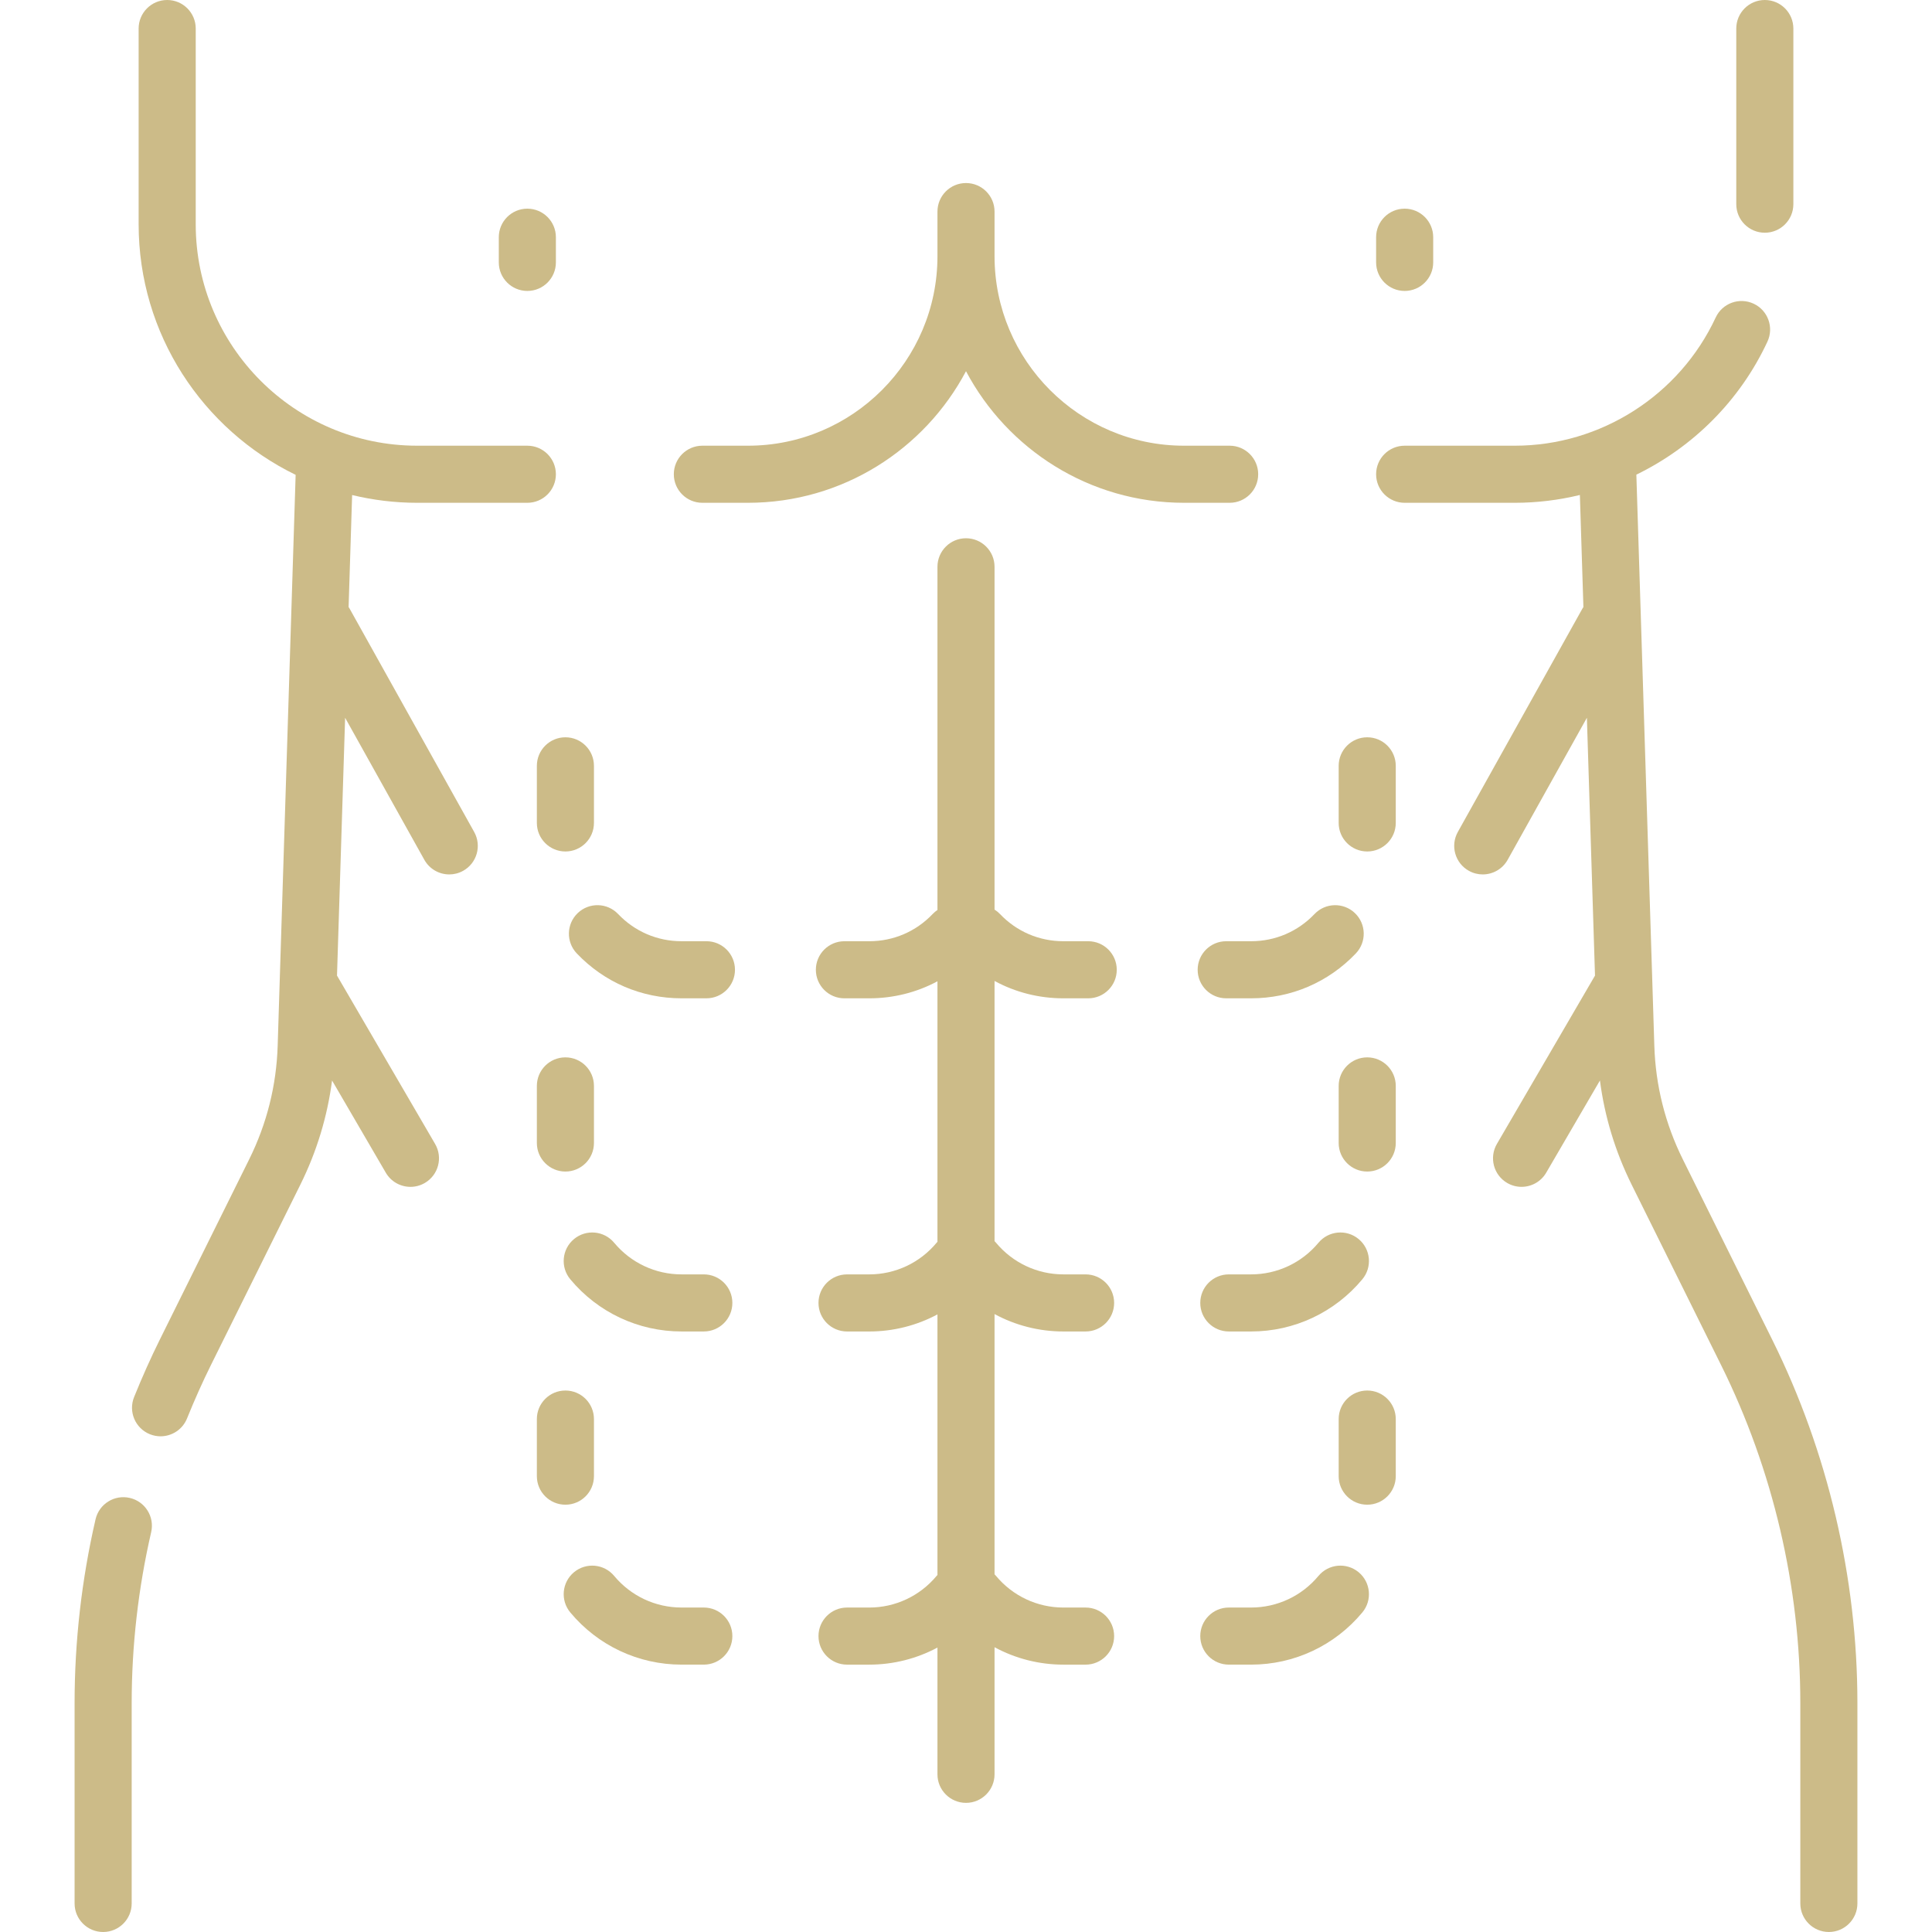
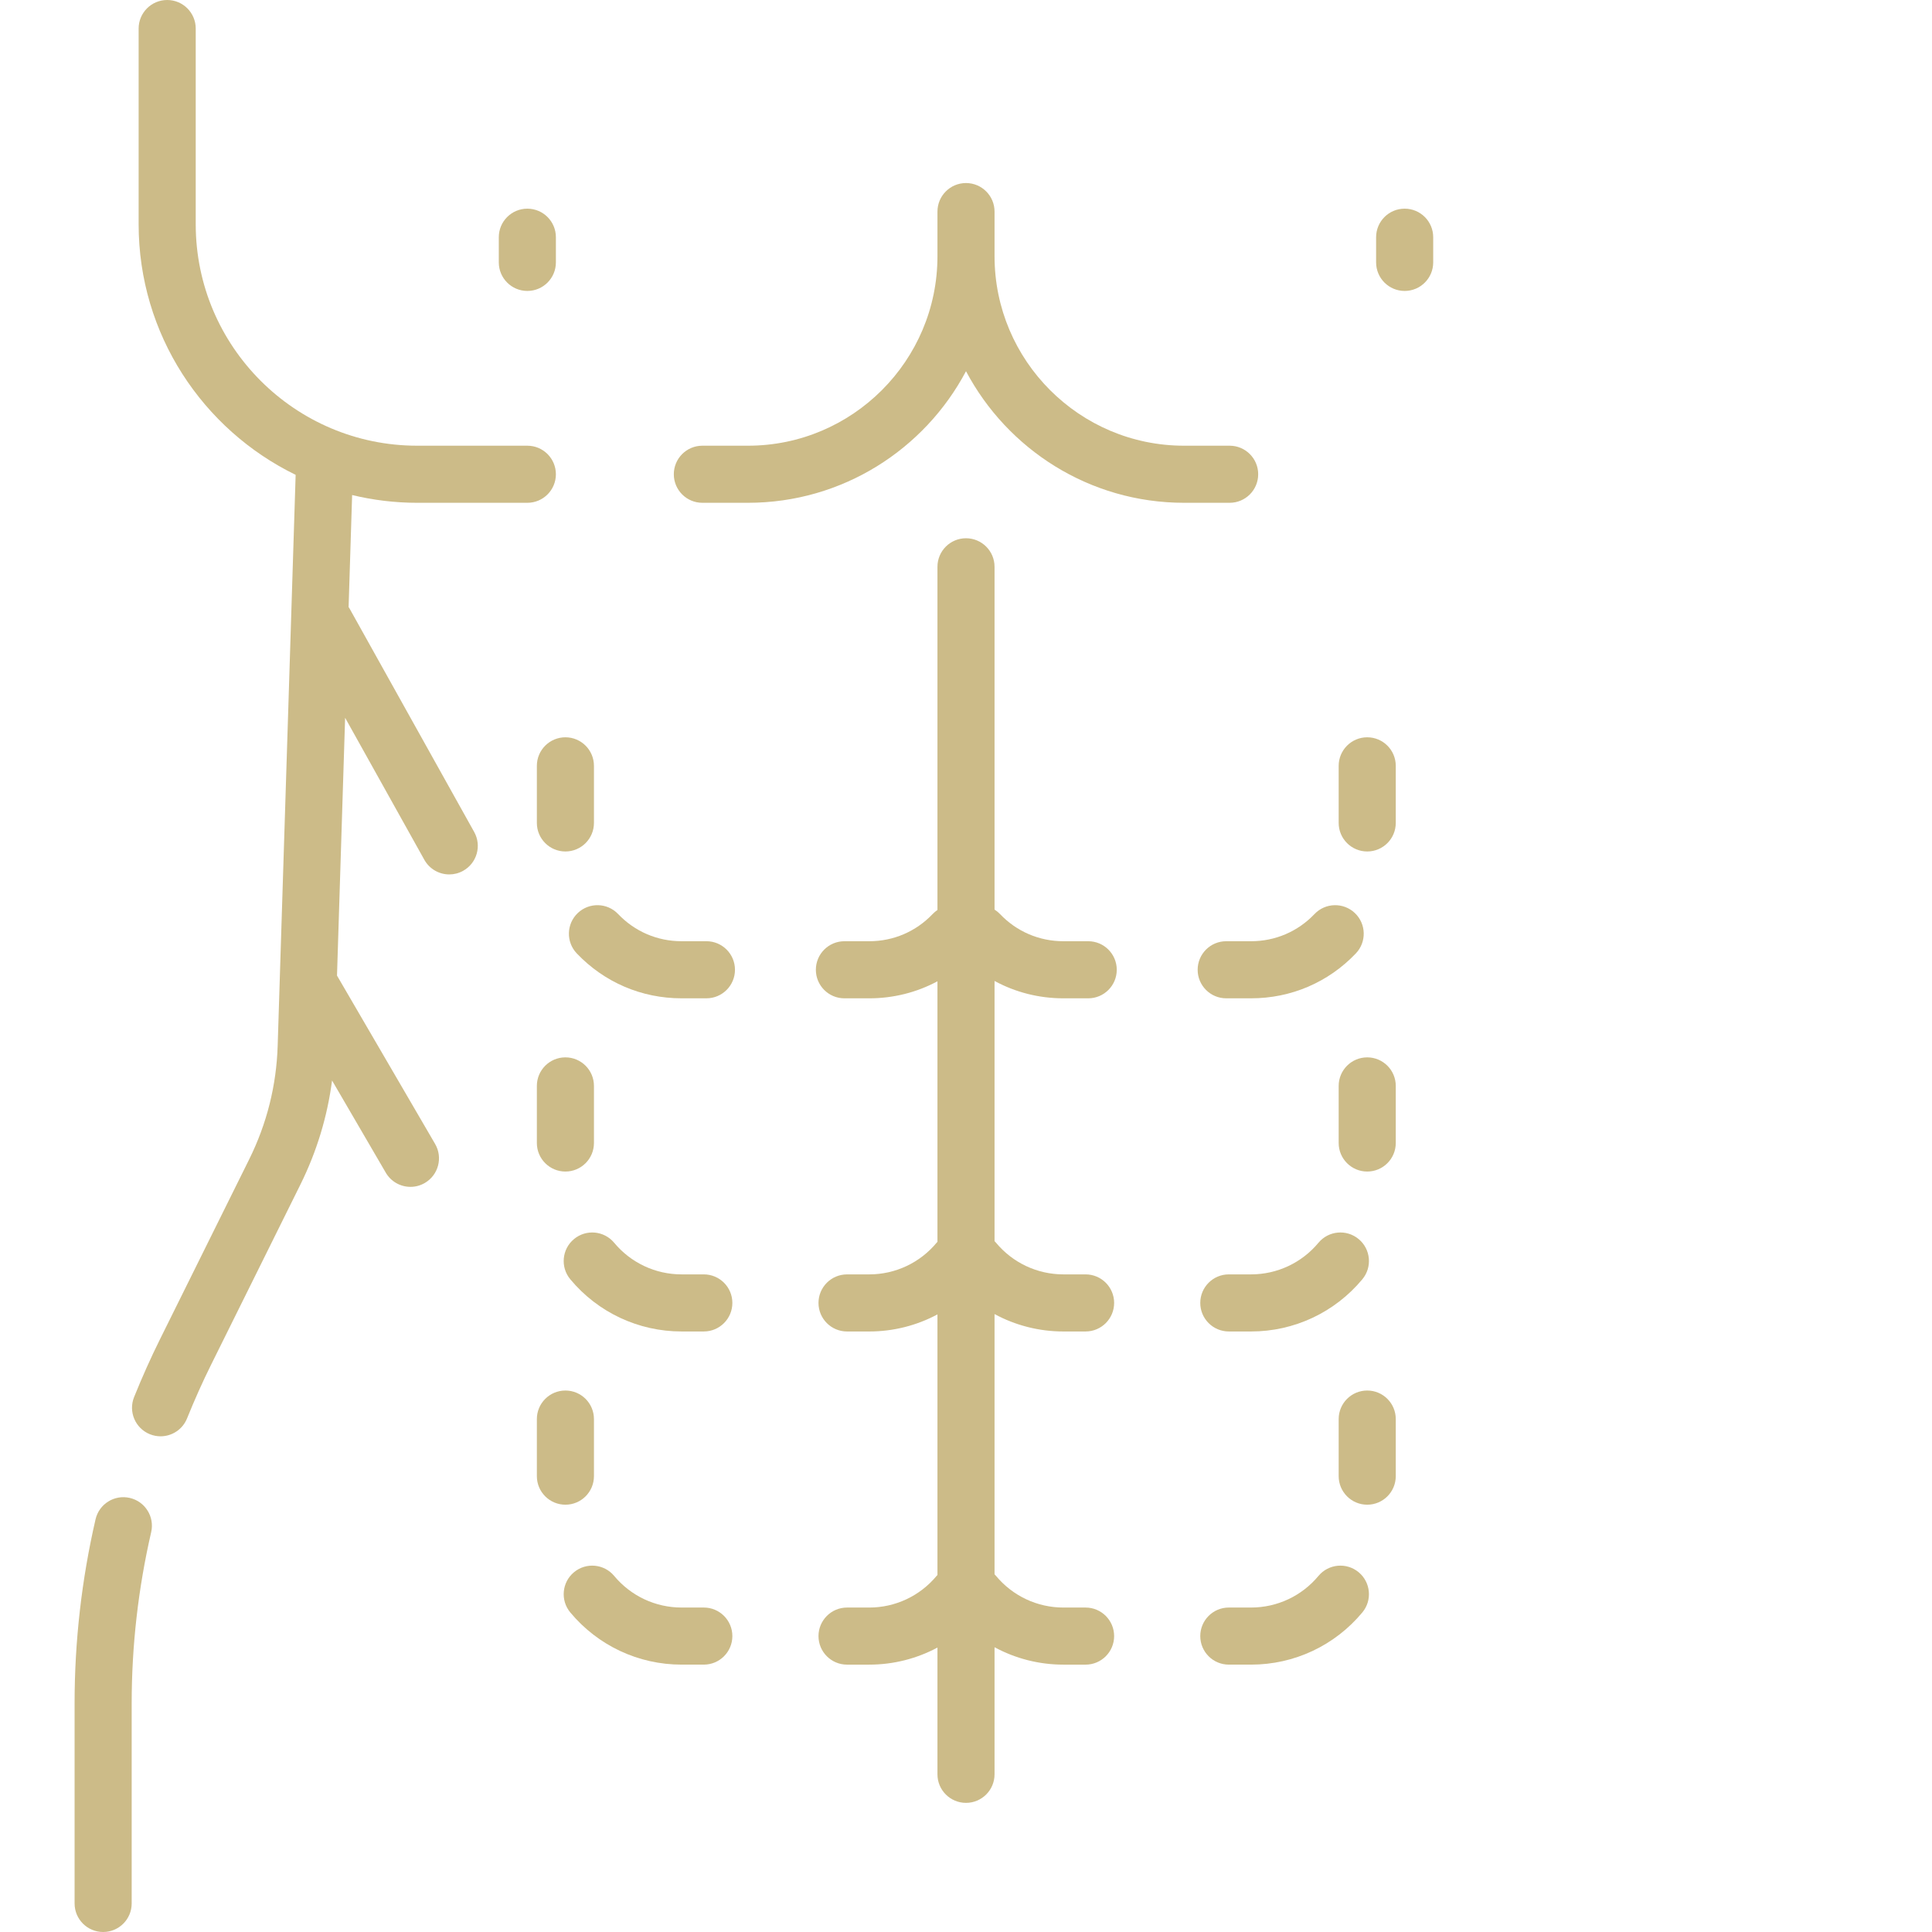
<svg xmlns="http://www.w3.org/2000/svg" id="Capa_1" height="512" viewBox="0 0 507.603 507.603" width="512">
  <g>
    <path fill="#ccbb88" d="m27.097 507.603c-4.143 0-7.5-3.358-7.5-7.5v-52.637c0-16.203 1.853-32.449 5.505-48.288.932-4.036 4.957-6.554 8.994-5.623 4.036.931 6.554 4.958 5.623 8.994-3.398 14.735-5.122 29.847-5.122 44.917v52.637c0 4.142-3.357 7.5-7.5 7.5z" />
    <path fill="#ccbb88" d="m138.552 117.102h-28.948c-32.08 0-58.18-26.099-58.18-58.179v-51.423c0-4.142-3.357-7.5-7.5-7.5s-7.5 3.358-7.5 7.5v51.423c0 28.91 16.854 53.954 41.251 65.834l-4.721 150.014c-.329 10.436-2.847 20.471-7.484 29.826l-23.515 47.433c-2.35 4.74-4.612 9.796-6.725 15.029-1.551 3.841.306 8.212 4.146 9.763.92.372 1.87.547 2.805.547 2.968 0 5.778-1.773 6.957-4.694 1.971-4.879 4.075-9.583 6.256-13.982l23.515-47.433c4.308-8.69 7.095-17.867 8.335-27.376l14.113 24.219c1.393 2.391 3.905 3.725 6.486 3.725 1.282 0 2.582-.33 3.77-1.021 3.579-2.085 4.789-6.677 2.703-10.256l-25.774-44.231 2.132-67.735 20.811 37.309c1.373 2.461 3.926 3.848 6.557 3.848 1.236 0 2.49-.307 3.646-.952 3.617-2.018 4.914-6.586 2.896-10.203l-32.705-58.632c-.09-.161-.19-.312-.29-.463l.926-29.425c5.486 1.318 11.204 2.035 17.089 2.035h28.948c4.143 0 7.5-3.358 7.5-7.5s-3.358-7.5-7.5-7.5z" />
    <path fill="#ccbb88" d="m323.07 117.102h-11.986c-27.45 0-49.782-22.332-49.782-49.782v-4.996-6.733c0-4.142-3.357-7.5-7.5-7.5s-7.5 3.358-7.5 7.5v6.733 4.996c0 27.45-22.332 49.782-49.782 49.782h-11.986c-4.143 0-7.5 3.358-7.5 7.5s3.357 7.5 7.5 7.5h11.986c24.815 0 46.406-14.032 57.282-34.573 10.877 20.54 32.467 34.573 57.282 34.573h11.986c4.143 0 7.5-3.358 7.5-7.5s-3.357-7.5-7.5-7.5z" />
-     <path fill="#ccbb88" d="m463.679 61.144c-4.143 0-7.5-3.358-7.5-7.5v-46.144c0-4.142 3.357-7.5 7.5-7.5s7.5 3.358 7.5 7.5v46.144c0 4.142-3.357 7.5-7.5 7.5z" />
-     <path fill="#ccbb88" d="m465.648 352.03-23.515-47.433c-4.638-9.355-7.155-19.39-7.484-29.825l-4.722-150.063c14.879-7.244 27.224-19.442 34.443-34.959 1.746-3.755.118-8.216-3.638-9.963-3.759-1.749-8.217-.119-9.963 3.637-9.518 20.459-30.23 33.679-52.77 33.679h-28.948c-4.143 0-7.5 3.358-7.5 7.5s3.357 7.5 7.5 7.5h28.949c5.829 0 11.556-.713 17.088-2.053l.927 29.442c-.1.152-.2.303-.29.464l-32.705 58.632c-2.018 3.617-.721 8.186 2.896 10.203 1.156.646 2.41.952 3.646.952 2.631 0 5.185-1.387 6.557-3.848l20.811-37.309 2.132 67.735-25.775 44.229c-2.086 3.579-.876 8.171 2.703 10.256 1.188.692 2.487 1.021 3.77 1.021 2.581 0 5.094-1.334 6.486-3.725l14.113-24.218c1.24 9.508 4.027 18.686 8.335 27.376l23.515 47.433c13.605 27.445 20.797 58.143 20.797 88.774v52.637c0 4.142 3.357 7.5 7.5 7.5s7.5-3.358 7.5-7.5v-52.637c0-32.931-7.732-65.932-22.358-95.437z" />
    <path fill="#ccbb88" d="m185.602 262.291h-6.536c-10.504 0-20.279-4.19-27.526-11.797-2.856-2.999-2.741-7.747.258-10.604 3-2.856 7.747-2.741 10.604.258 4.388 4.606 10.306 7.143 16.665 7.143h6.536c4.143 0 7.5 3.358 7.5 7.5s-3.358 7.5-7.501 7.5z" />
    <path fill="#ccbb88" d="m148.552 223.712c-4.143 0-7.5-3.358-7.5-7.5v-15c0-4.142 3.357-7.5 7.5-7.5s7.5 3.358 7.5 7.5v15c0 4.142-3.357 7.5-7.5 7.5z" />
    <path fill="#ccbb88" d="m184.917 349.823h-5.851c-11.326 0-21.98-4.998-29.231-13.711-2.649-3.184-2.217-7.913.967-10.562 3.183-2.649 7.911-2.217 10.562.968 4.393 5.278 10.845 8.306 17.702 8.306h5.851c4.143 0 7.5 3.358 7.5 7.5s-3.358 7.499-7.5 7.499z" />
    <path fill="#ccbb88" d="m148.552 307.805c-4.143 0-7.5-3.358-7.5-7.5v-15c0-4.142 3.357-7.5 7.5-7.5s7.5 3.358 7.5 7.5v15c0 4.142-3.357 7.5-7.5 7.5z" />
    <path fill="#ccbb88" d="m184.917 437.355h-5.851c-11.326 0-21.98-4.998-29.231-13.711-2.649-3.184-2.217-7.913.967-10.562 3.183-2.649 7.911-2.217 10.562.968 4.394 5.279 10.845 8.306 17.702 8.306h5.851c4.143 0 7.5 3.358 7.5 7.5s-3.358 7.499-7.5 7.499z" />
    <path fill="#ccbb88" d="m148.552 395.337c-4.143 0-7.5-3.358-7.5-7.5v-15c0-4.142 3.357-7.5 7.5-7.5s7.5 3.358 7.5 7.5v15c0 4.142-3.357 7.5-7.5 7.5z" />
    <path fill="#ccbb88" d="m328.702 262.291h-6.537c-4.143 0-7.5-3.358-7.5-7.5s3.357-7.5 7.5-7.5h6.537c6.358 0 12.277-2.537 16.665-7.143 2.858-2.998 7.604-3.114 10.604-.257s3.114 7.604.258 10.604c-7.248 7.607-17.023 11.796-27.527 11.796z" />
    <path fill="#ccbb88" d="m359.216 223.712c-4.143 0-7.5-3.358-7.5-7.5v-15c0-4.142 3.357-7.5 7.5-7.5s7.5 3.358 7.5 7.5v15c0 4.142-3.358 7.5-7.5 7.5z" />
    <path fill="#ccbb88" d="m328.702 349.823h-5.851c-4.143 0-7.5-3.358-7.5-7.5s3.357-7.5 7.5-7.5h5.851c6.857 0 13.309-3.028 17.702-8.307 2.647-3.184 7.378-3.617 10.562-.968 3.185 2.649 3.618 7.378.968 10.562-7.252 8.715-17.906 13.713-29.232 13.713z" />
    <path fill="#ccbb88" d="m359.216 307.805c-4.143 0-7.5-3.358-7.5-7.5v-15c0-4.142 3.357-7.5 7.5-7.5s7.5 3.358 7.5 7.5v15c0 4.142-3.358 7.5-7.5 7.5z" />
    <path fill="#ccbb88" d="m328.702 437.355h-5.851c-4.143 0-7.5-3.358-7.5-7.5s3.357-7.5 7.5-7.5h5.851c6.857 0 13.309-3.027 17.702-8.306 2.649-3.185 7.377-3.617 10.562-.968 3.184 2.65 3.616 7.379.967 10.562-7.251 8.714-17.905 13.712-29.231 13.712z" />
    <path fill="#ccbb88" d="m359.216 395.337c-4.143 0-7.5-3.358-7.5-7.5v-15c0-4.142 3.357-7.5 7.5-7.5s7.5 3.358 7.5 7.5v15c0 4.142-3.358 7.5-7.5 7.5z" />
    <path fill="#ccbb88" d="m279.397 349.823h5.824c4.143 0 7.5-3.358 7.5-7.5s-3.357-7.5-7.5-7.5h-5.824c-6.866 0-13.323-3.034-17.716-8.323-.121-.146-.25-.279-.38-.413v-68.357c5.481 2.977 11.649 4.562 18.096 4.562h6.514c4.143 0 7.5-3.358 7.5-7.5s-3.357-7.5-7.5-7.5h-6.514c-6.366 0-12.29-2.542-16.68-7.158-.432-.454-.91-.833-1.416-1.155v-90.062c0-4.142-3.357-7.5-7.5-7.5s-7.5 3.358-7.5 7.5v90.165c-.445.3-.867.648-1.252 1.053-4.39 4.615-10.312 7.157-16.68 7.157h-6.514c-4.143 0-7.5 3.358-7.5 7.5s3.357 7.5 7.5 7.5h6.514c6.383 0 12.492-1.555 17.932-4.475v68.45c-.071.079-.146.151-.215.234-4.394 5.29-10.851 8.323-17.717 8.323h-5.823c-4.143 0-7.5 3.358-7.5 7.5s3.357 7.5 7.5 7.5h5.823c6.35 0 12.486-1.572 17.932-4.487v68.461c-.071.079-.146.151-.215.234-4.394 5.29-10.851 8.324-17.717 8.324h-5.823c-4.143 0-7.5 3.358-7.5 7.5s3.357 7.5 7.5 7.5h5.823c6.35 0 12.486-1.572 17.932-4.487v33.303c0 4.142 3.357 7.5 7.5 7.5s7.5-3.358 7.5-7.5v-33.392c5.486 2.972 11.682 4.576 18.096 4.576h5.824c4.143 0 7.5-3.358 7.5-7.5s-3.357-7.5-7.5-7.5h-5.824c-6.866 0-13.323-3.034-17.716-8.323-.121-.146-.25-.279-.38-.413v-68.371c5.486 2.97 11.682 4.574 18.096 4.574z" />
    <path fill="#ccbb88" d="m138.552 76.44c-4.143 0-7.5-3.358-7.5-7.5v-6.616c0-4.142 3.357-7.5 7.5-7.5s7.5 3.358 7.5 7.5v6.616c0 4.143-3.358 7.5-7.5 7.5z" />
    <path fill="#ccbb88" d="m369.052 76.44c-4.143 0-7.5-3.358-7.5-7.5v-6.616c0-4.142 3.357-7.5 7.5-7.5s7.5 3.358 7.5 7.5v6.616c0 4.143-3.358 7.5-7.5 7.5z" />
  </g>
</svg>